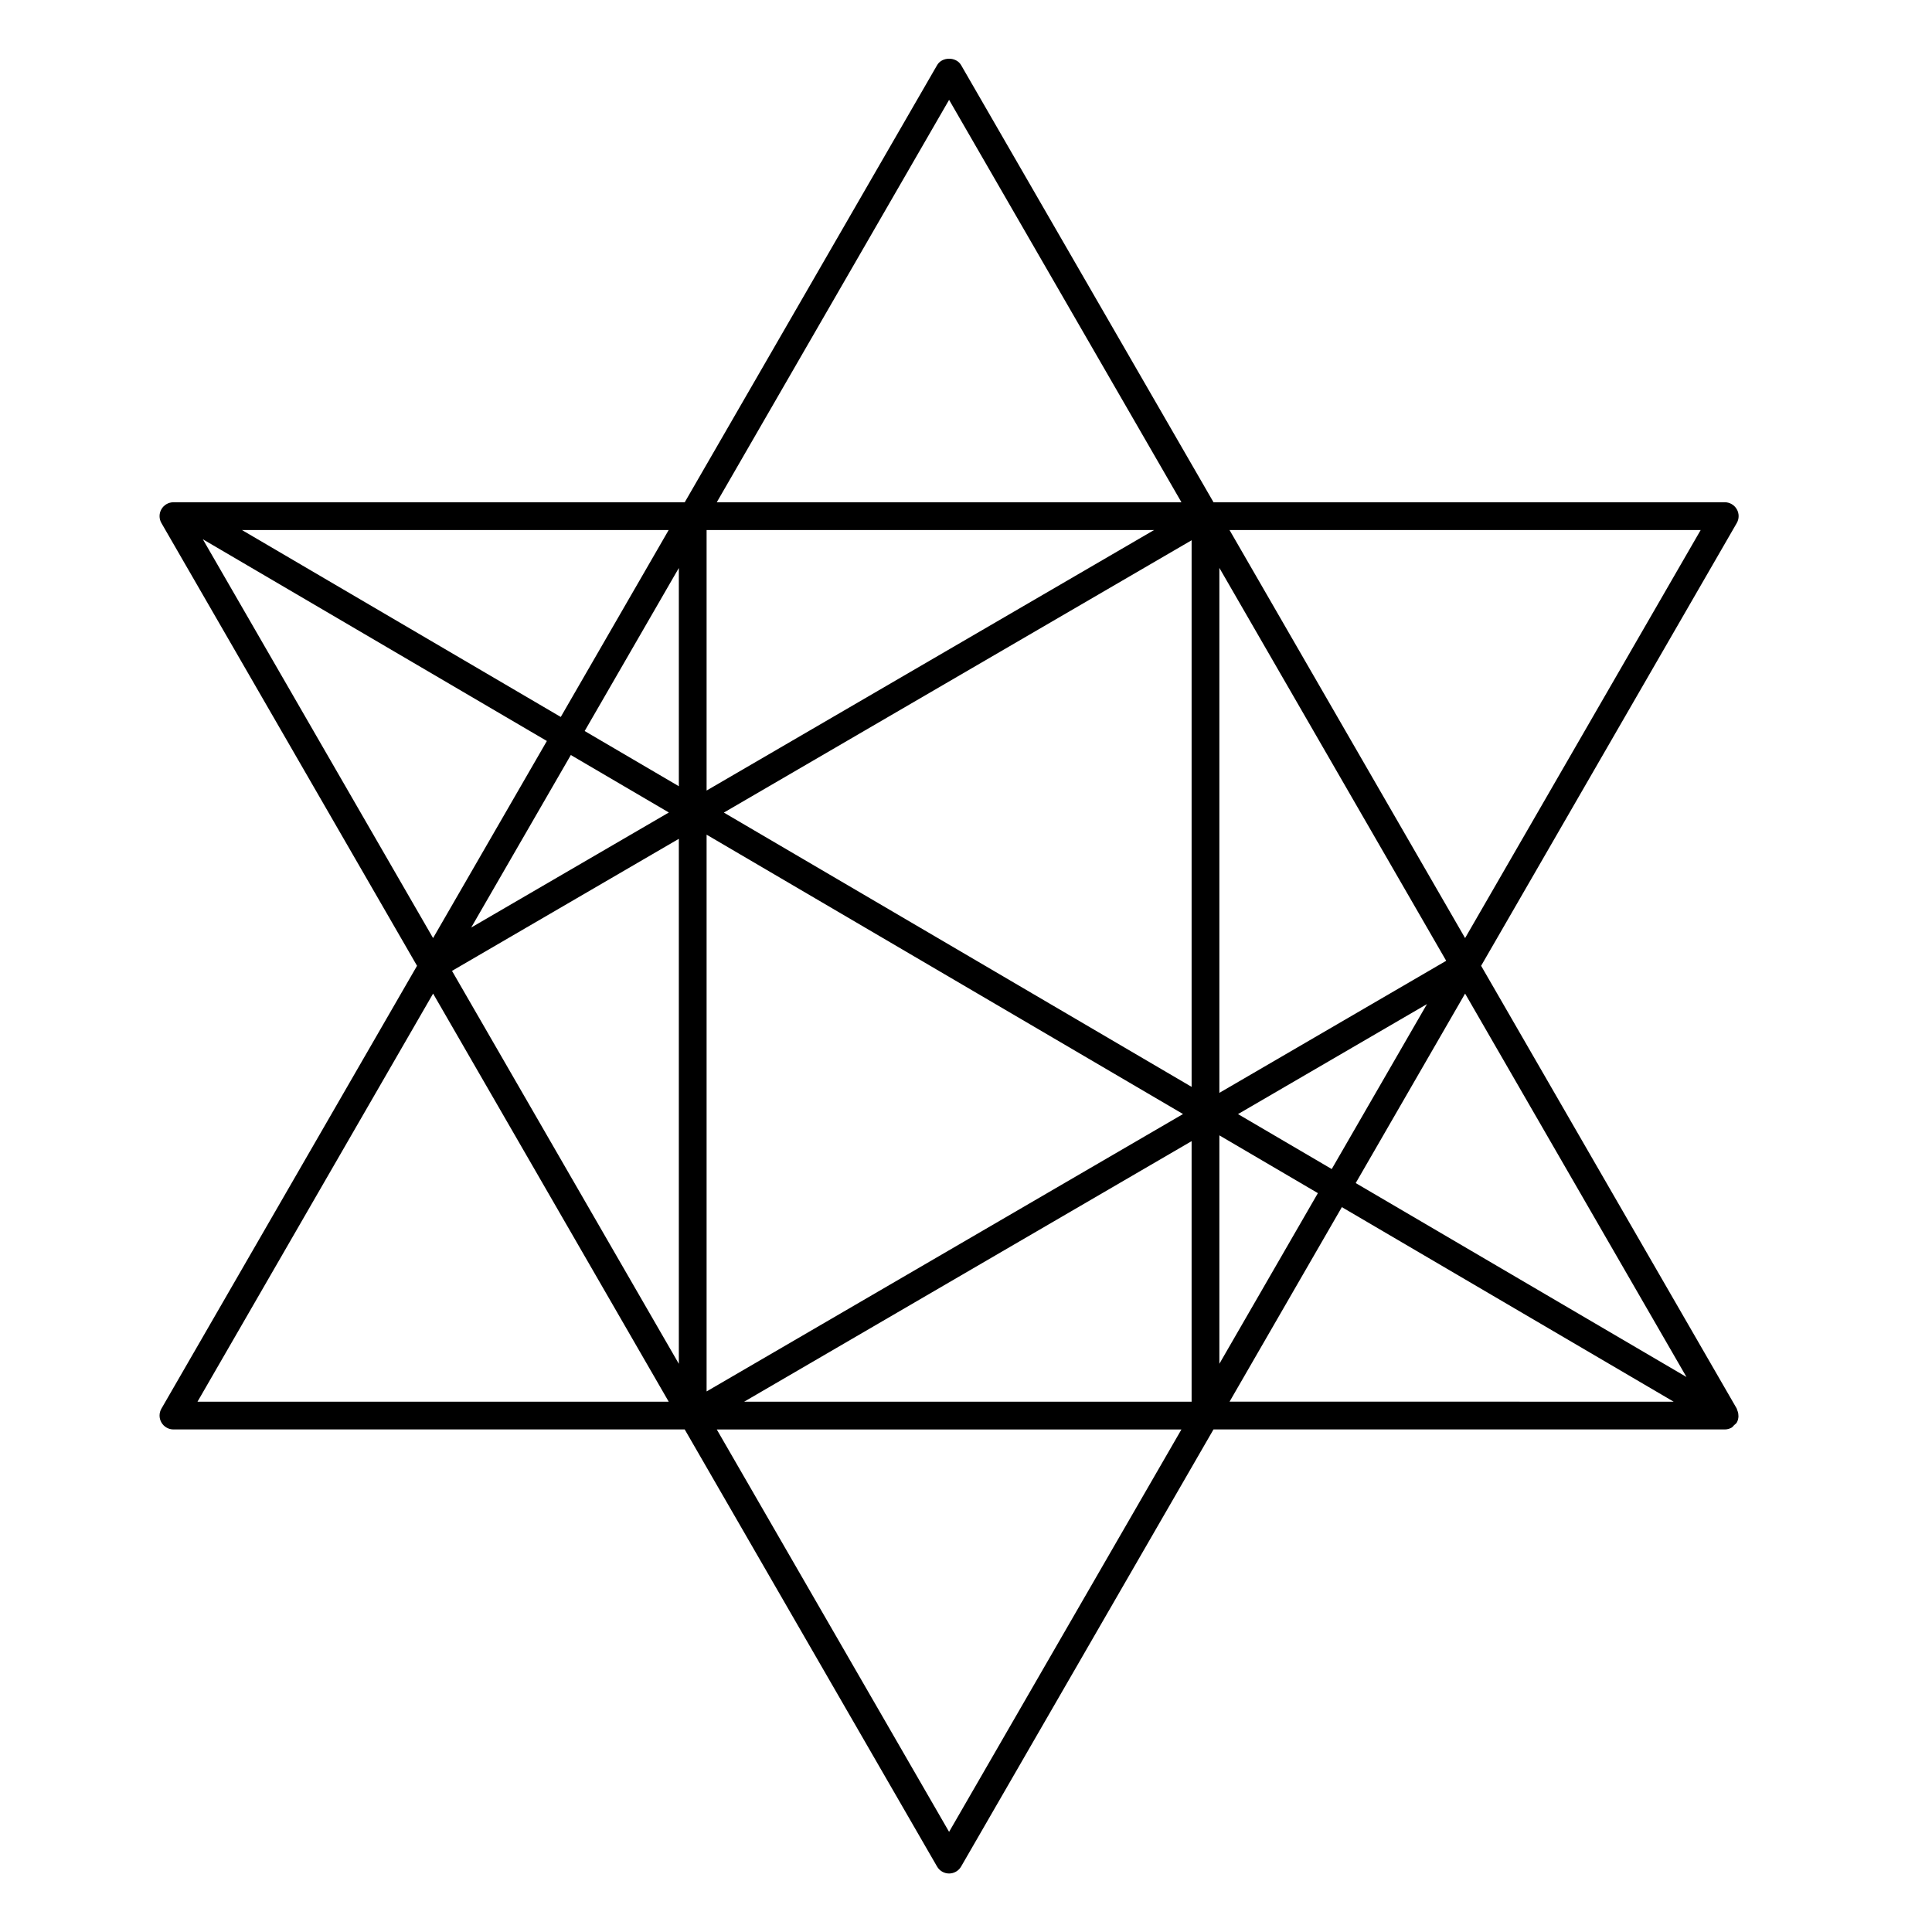
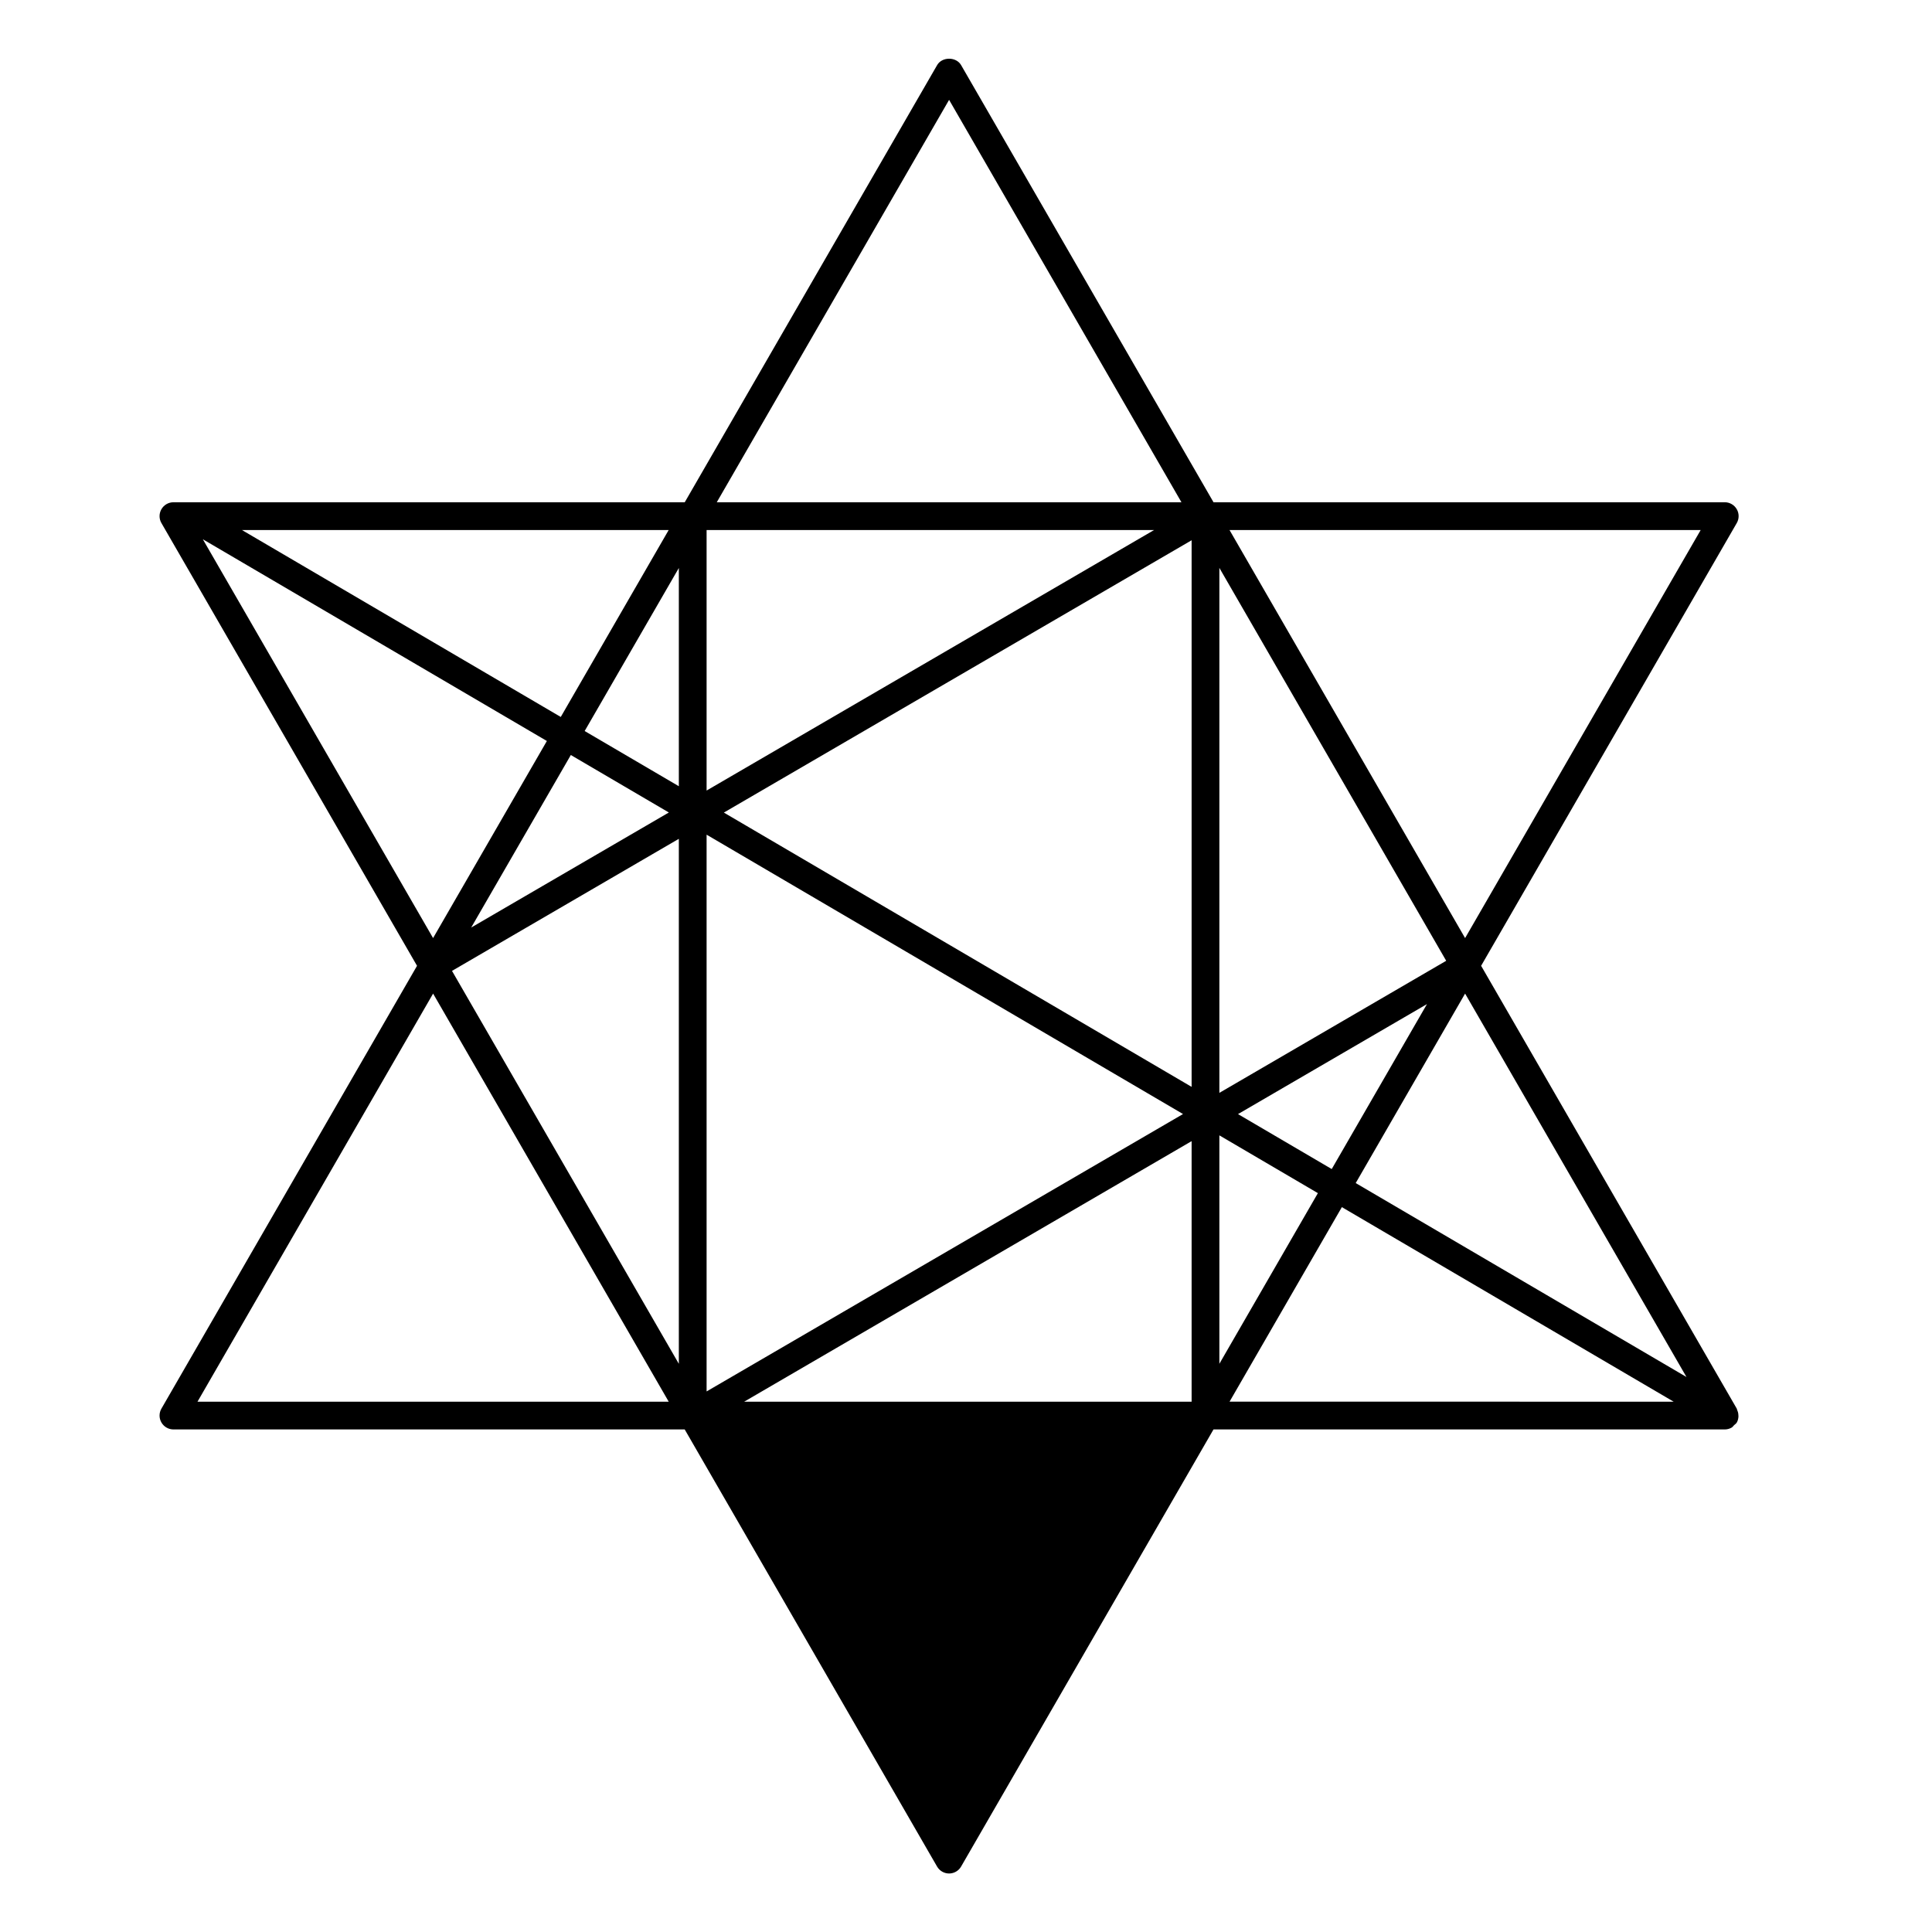
<svg xmlns="http://www.w3.org/2000/svg" fill="#000000" width="800px" height="800px" version="1.1" viewBox="144 144 512 512">
-   <path d="m604.68 518.85c-0.035-0.449-0.156-0.859-0.34-1.273-0.043-0.094-0.031-0.191-0.082-0.281l-67.746-117.35 67.746-117.33c0.66-1.133 0.66-2.543 0-3.676-0.656-1.133-1.867-1.84-3.184-1.84l-135.48 0.004-66.887-115.84c-1.309-2.273-5.059-2.273-6.363 0l-66.879 115.84h-135.5c-1.316 0-2.531 0.707-3.184 1.84-0.66 1.133-0.66 2.543 0 3.676l67.738 117.33-67.738 117.35c-0.66 1.133-0.66 2.543 0 3.676 0.656 1.133 1.867 1.84 3.184 1.84h135.49l66.879 115.84c0.656 1.133 1.867 1.84 3.184 1.84 1.316 0 2.531-0.707 3.184-1.84l66.887-115.84h135.49c0.641 0 1.266-0.168 1.816-0.484 0.273-0.156 0.449-0.434 0.668-0.66 0.234-0.219 0.516-0.375 0.691-0.668 0.316-0.531 0.434-1.102 0.457-1.684 0-0.164-0.023-0.305-0.039-0.469zm-345.91-126.25-61.016-105.69 91.172 53.461zm201.02 39.43-123.96-72.688 123.96-72.168zm-135.89-79.672-24.957-14.629 24.957-43.211zm-28.625-8.27 25.977 15.23-52.383 30.492zm35.98 21.109 126.26 74.035-126.26 73.512zm135.89 79.684 26.109 15.312-26.109 45.227zm4.941-5.633 50.078-29.156-25.242 43.719zm-4.941-5.629v-139.12l60.113 104.12zm-135.89-80.117v-69.039h118.59zm-7.356 12.793v139.13l-60.113-104.13zm135.89 80.121v69.055h-118.59zm72.477-39.105 58.668 101.61-87.656-51.395zm62.434-122.85-62.434 108.14-62.43-108.14zm-199.18-114 61.574 106.64h-123.14zm-102.91 163.54-84.484-49.535h113.08zm-96.27 181.46 62.438-108.15 62.438 108.15zm199.18 114-61.566-106.64h123.14zm104.09-165.56 87.926 51.559-117.69-0.004z" />
+   <path d="m604.68 518.85c-0.035-0.449-0.156-0.859-0.34-1.273-0.043-0.094-0.031-0.191-0.082-0.281l-67.746-117.35 67.746-117.33c0.66-1.133 0.66-2.543 0-3.676-0.656-1.133-1.867-1.84-3.184-1.84l-135.48 0.004-66.887-115.84c-1.309-2.273-5.059-2.273-6.363 0l-66.879 115.84h-135.5c-1.316 0-2.531 0.707-3.184 1.84-0.66 1.133-0.66 2.543 0 3.676l67.738 117.33-67.738 117.35c-0.66 1.133-0.66 2.543 0 3.676 0.656 1.133 1.867 1.84 3.184 1.84h135.49l66.879 115.84c0.656 1.133 1.867 1.84 3.184 1.84 1.316 0 2.531-0.707 3.184-1.84l66.887-115.84h135.49c0.641 0 1.266-0.168 1.816-0.484 0.273-0.156 0.449-0.434 0.668-0.66 0.234-0.219 0.516-0.375 0.691-0.668 0.316-0.531 0.434-1.102 0.457-1.684 0-0.164-0.023-0.305-0.039-0.469zm-345.91-126.25-61.016-105.69 91.172 53.461zm201.02 39.43-123.96-72.688 123.96-72.168zm-135.89-79.672-24.957-14.629 24.957-43.211zm-28.625-8.27 25.977 15.23-52.383 30.492zm35.98 21.109 126.26 74.035-126.26 73.512zm135.89 79.684 26.109 15.312-26.109 45.227zm4.941-5.633 50.078-29.156-25.242 43.719zm-4.941-5.629v-139.12l60.113 104.12zm-135.89-80.117v-69.039h118.59zm-7.356 12.793v139.13l-60.113-104.13zm135.89 80.121v69.055h-118.59zm72.477-39.105 58.668 101.61-87.656-51.395zm62.434-122.85-62.434 108.14-62.43-108.14zm-199.18-114 61.574 106.64h-123.14zm-102.91 163.54-84.484-49.535h113.08zm-96.27 181.46 62.438-108.15 62.438 108.15zm199.18 114-61.566-106.64zm104.09-165.56 87.926 51.559-117.69-0.004z" />
</svg>